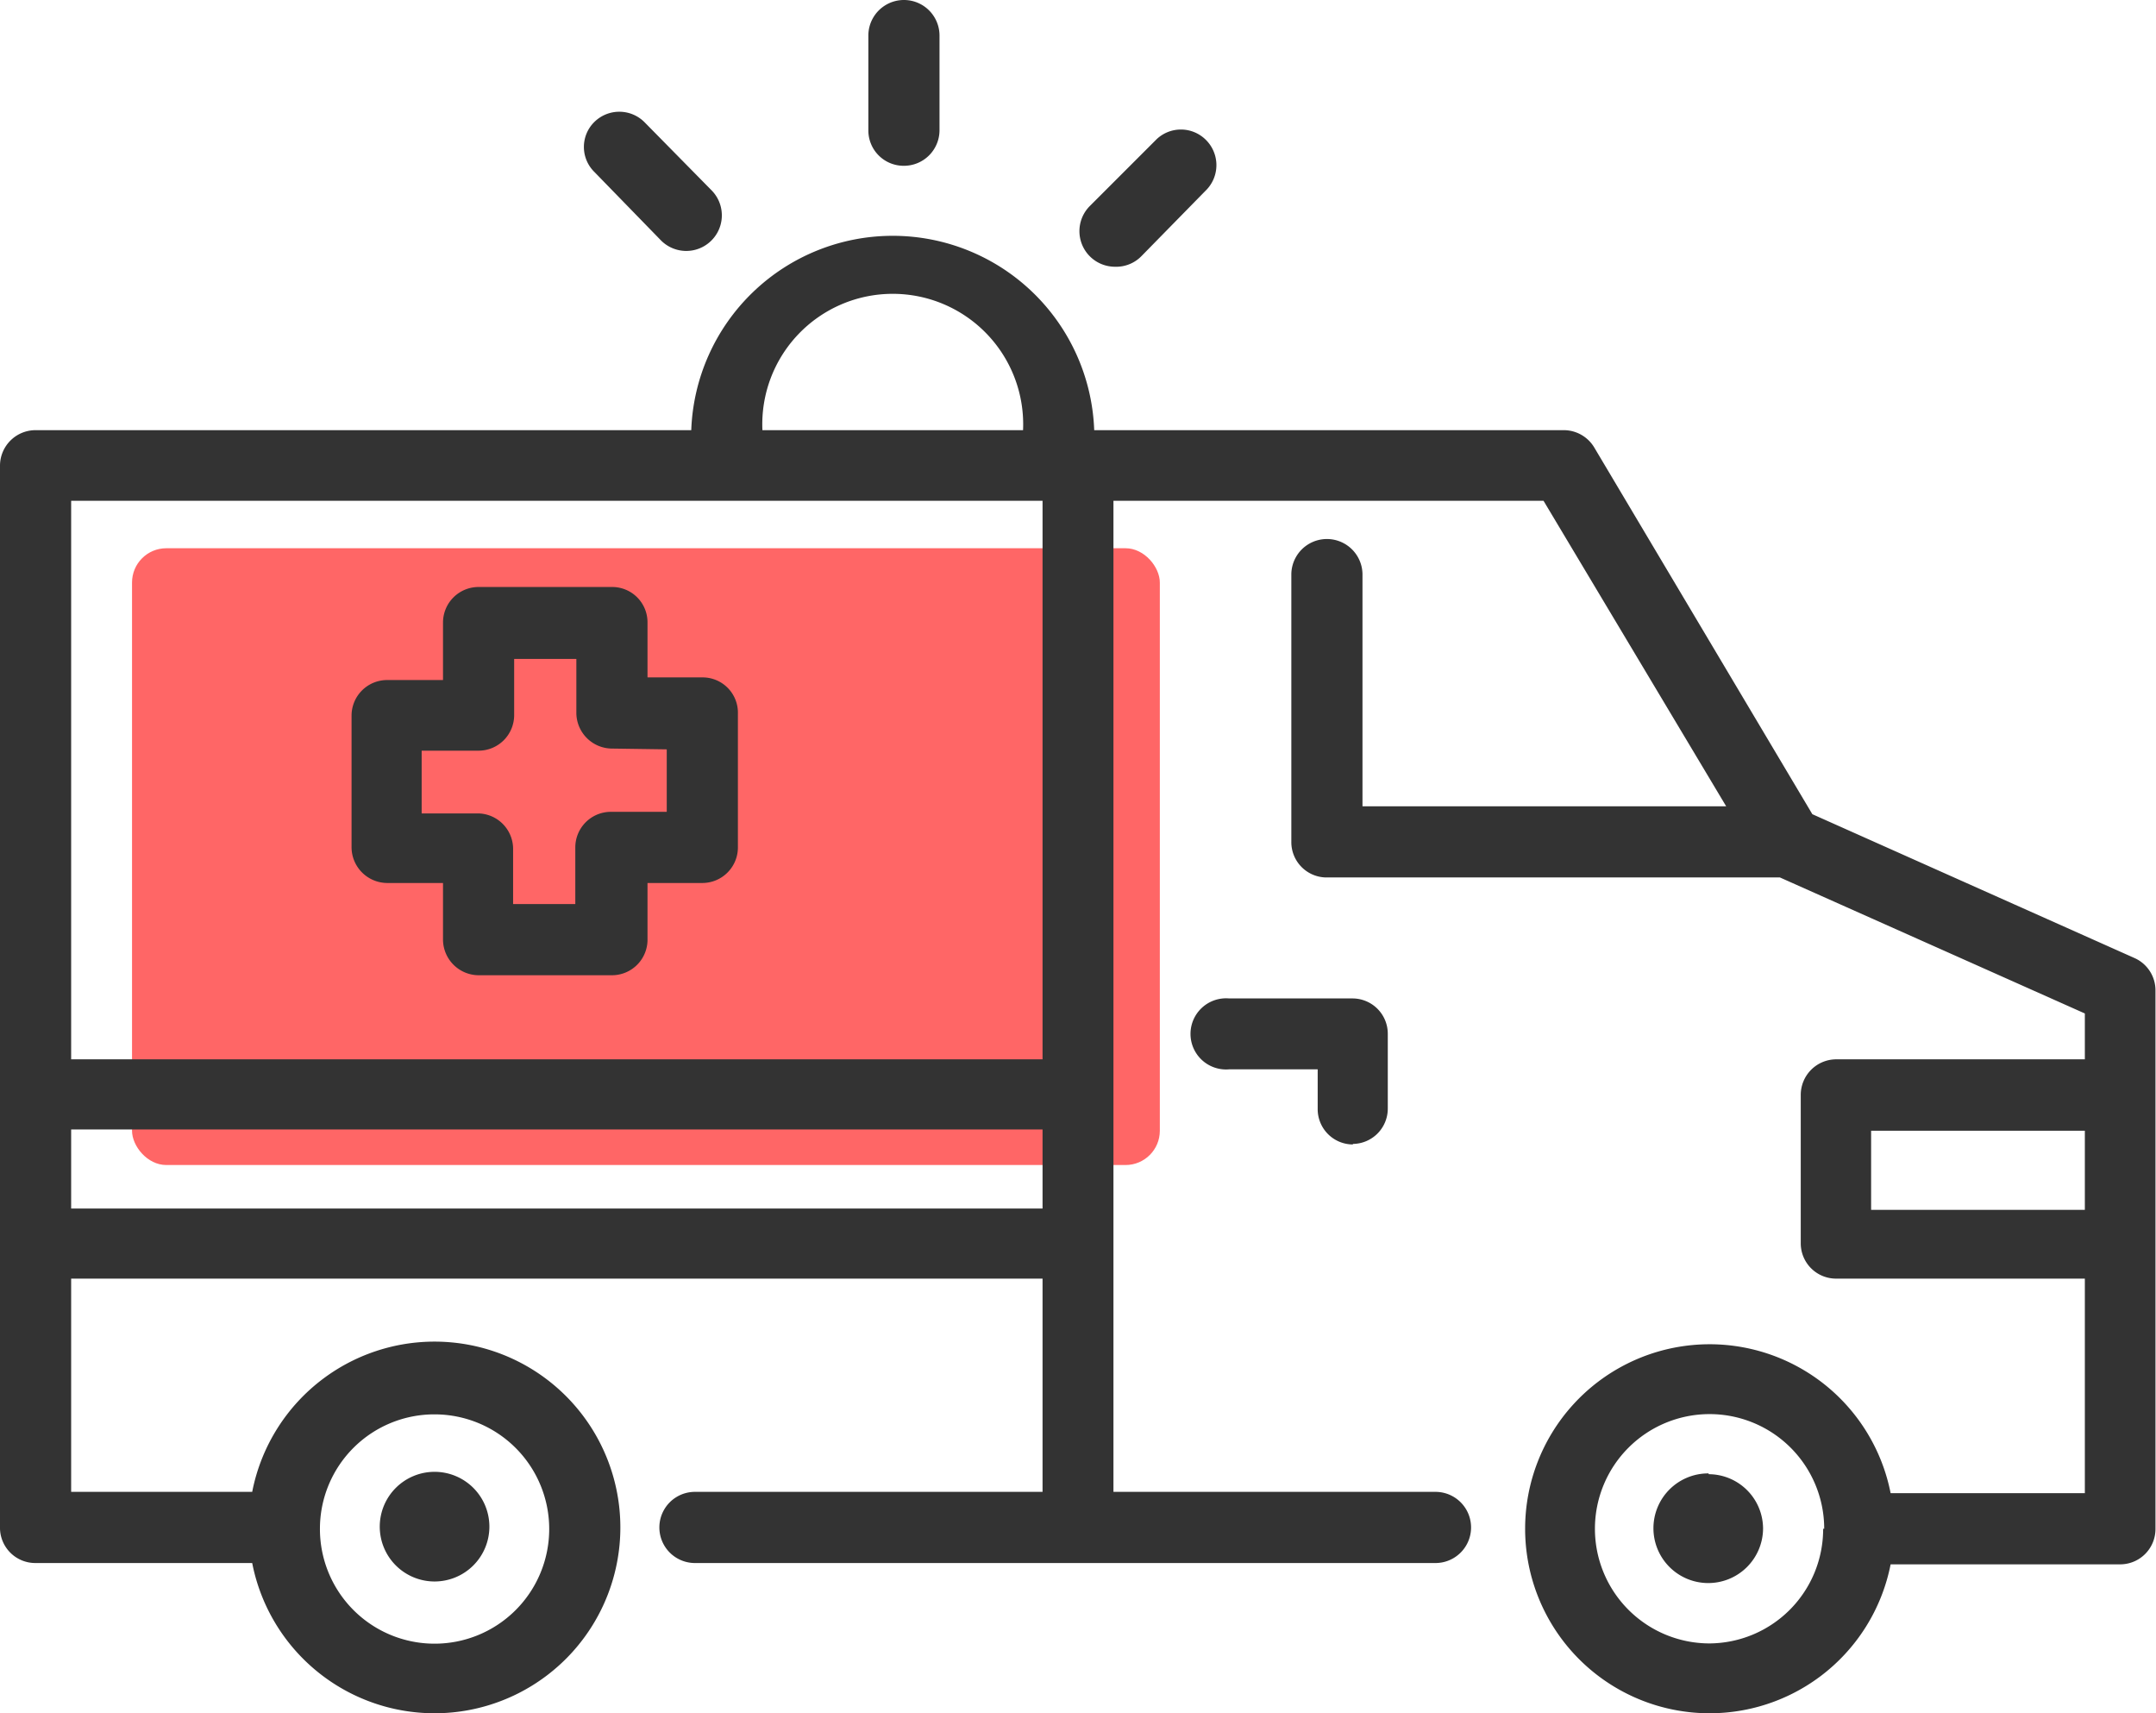
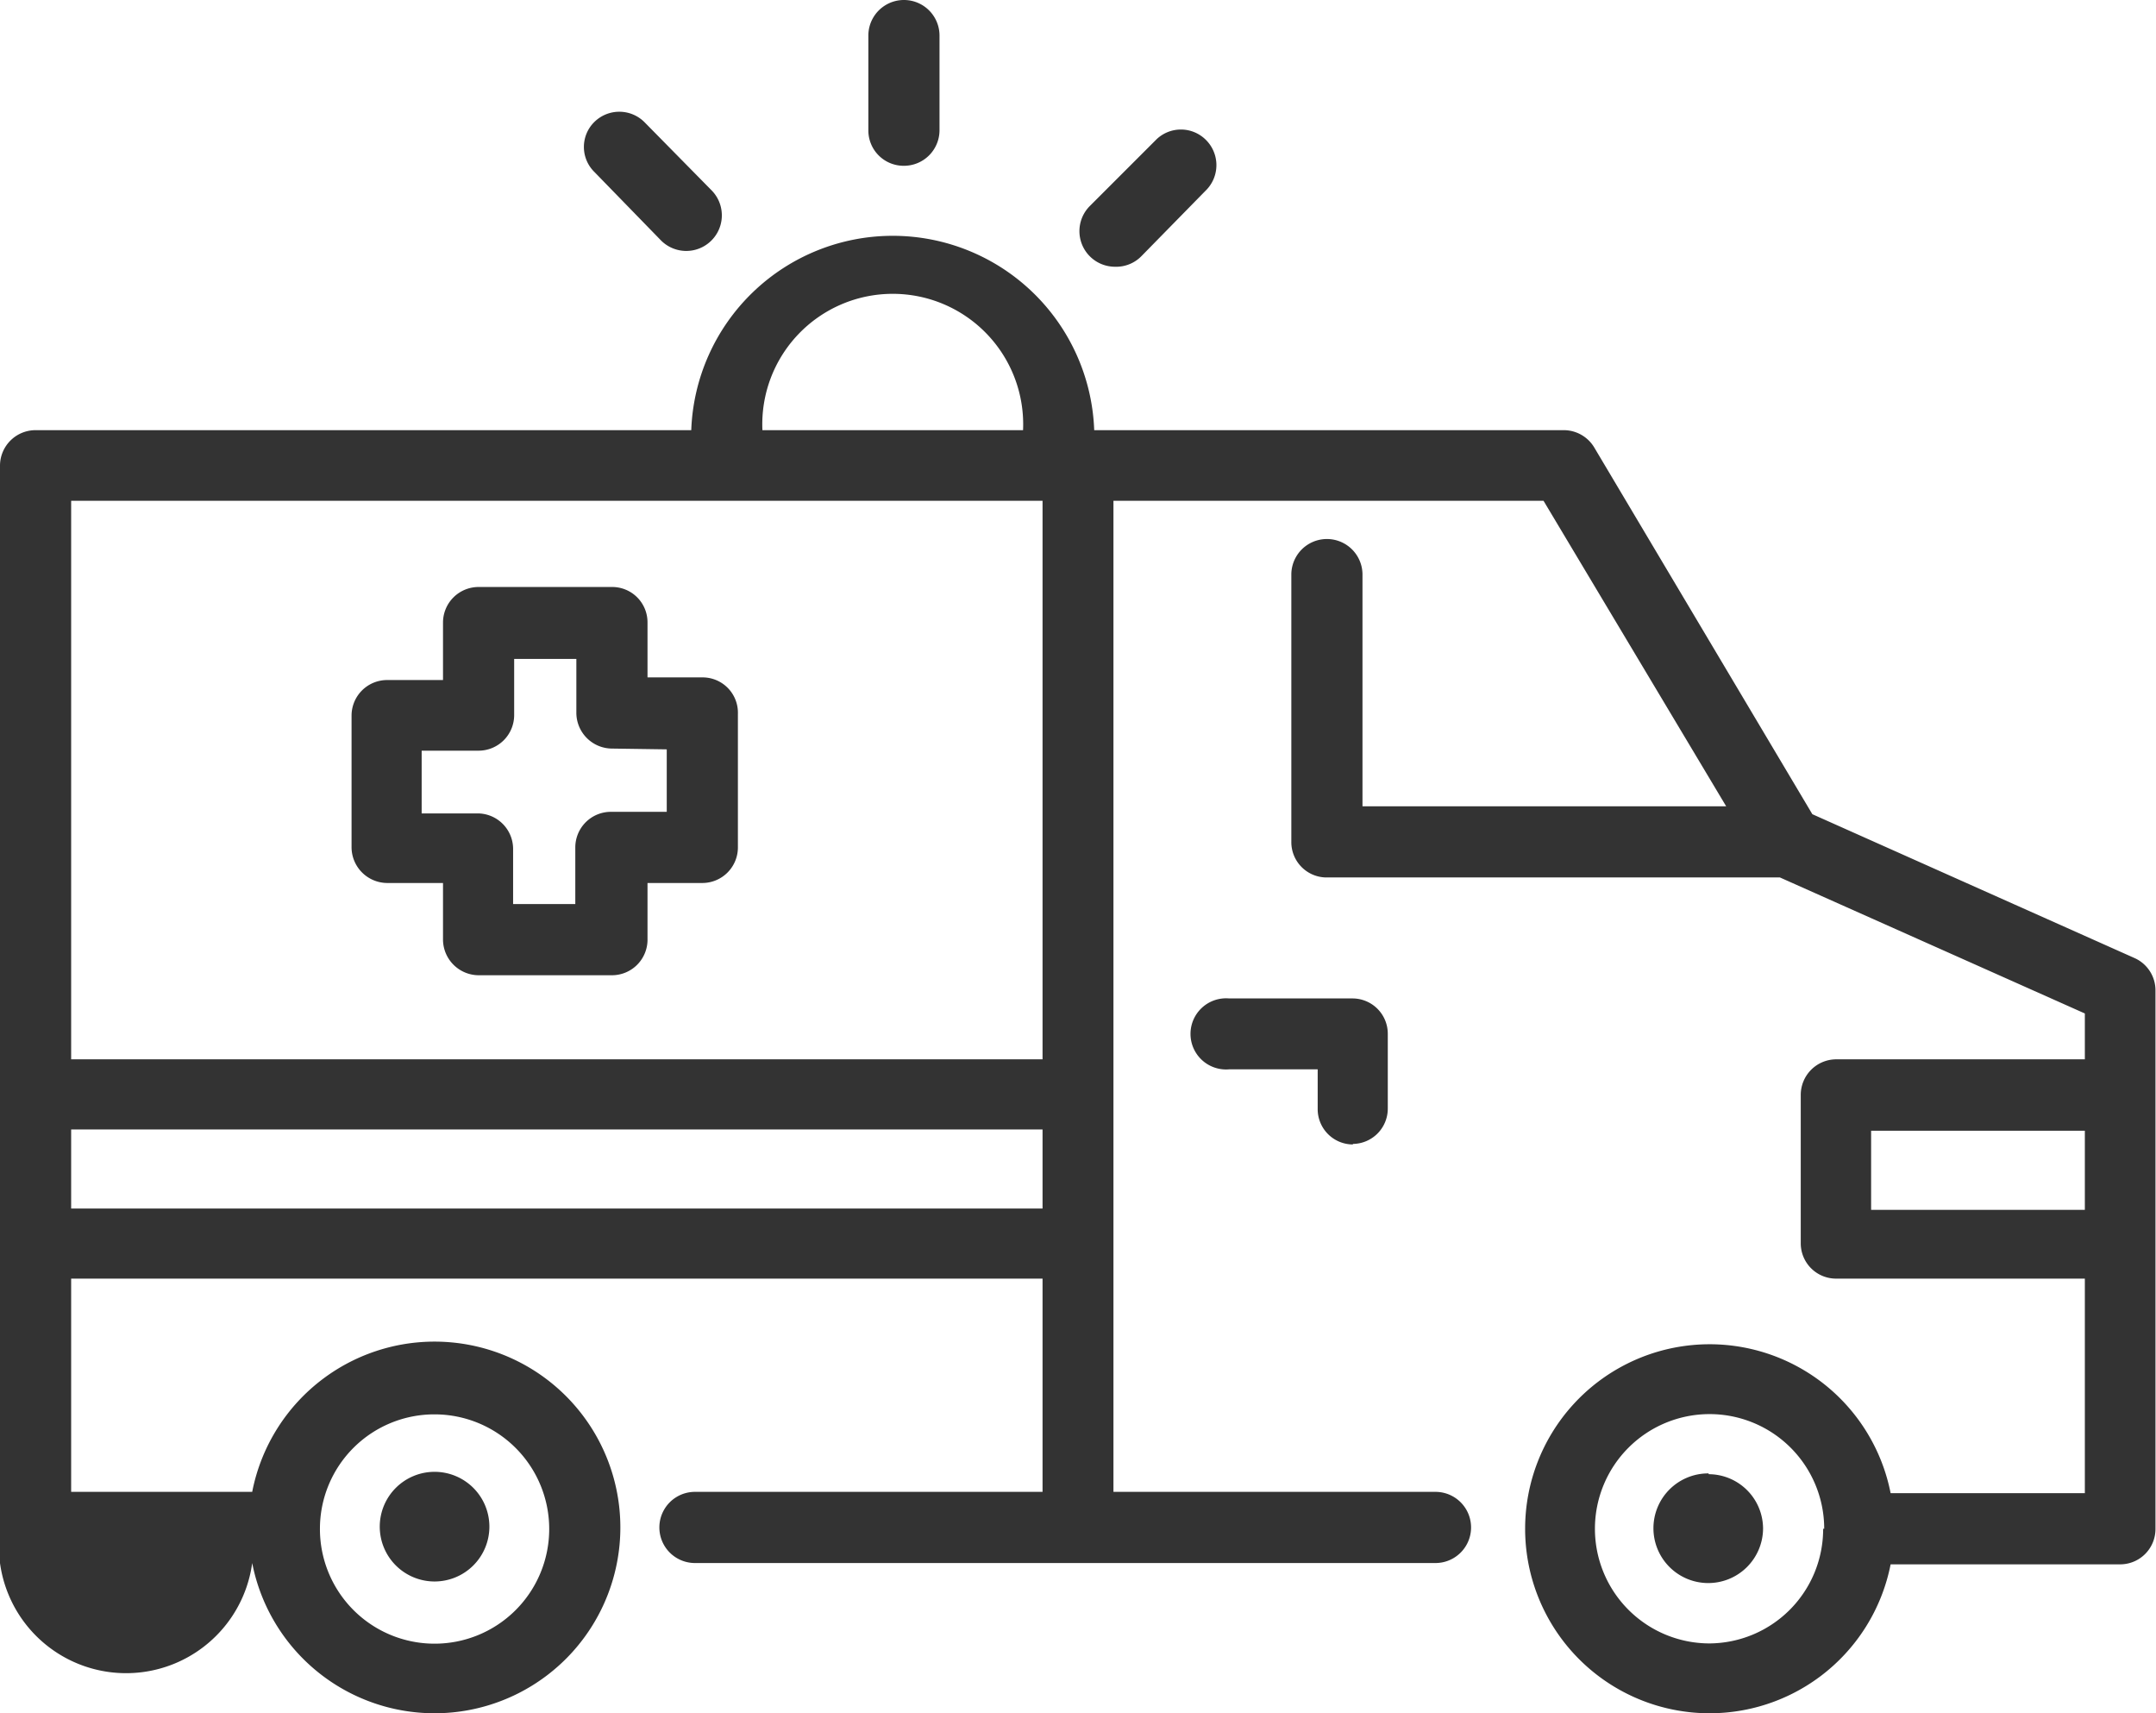
<svg xmlns="http://www.w3.org/2000/svg" width="81.81" height="65" viewBox="0 0 81.81 65">
  <g id="레이어_2" data-name="레이어 2">
    <g id="레이어_1-2" data-name="레이어 1">
      <g>
-         <rect x="5.01" y="20.8" width="39" height="23.4" rx="1.3" fill="red" opacity="0.6" />
        <g id="Ambulance">
-           <path d="M2.7,36.46v3.73H39.56V19H2.7V36.46ZM0,26.5V17.65a1.35,1.35,0,0,1,1.35-1.33H26.23a7.65,7.65,0,0,1,15.29,0H59.33a1.35,1.35,0,0,1,1.16.65l8.28,13.92L81,36.35a1.34,1.34,0,0,1,.79,1.23V58a1.34,1.34,0,0,1-1.35,1.35H71.74a7,7,0,1,1,0-2.7h7.37V48.51H69.67a1.34,1.34,0,0,1-1.34-1.35V41.54a1.35,1.35,0,0,1,1.34-1.35h9.44V38.45L67.54,33.29H50.31A1.34,1.34,0,0,1,49,31.94V21.8a1.35,1.35,0,1,1,2.7,0v8.79h13.8L58.57,19H42.25V56.6H54.47a1.35,1.35,0,0,1,0,2.7H26.37a1.35,1.35,0,0,1,0-2.7H39.56V48.51H2.7V56.6H9.57a7.05,7.05,0,1,1,0,2.7H1.35A1.34,1.34,0,0,1,0,58V26.5ZM12.14,58a4.35,4.35,0,1,0,4.36-4.34h0A4.34,4.34,0,0,0,12.14,58ZM28.93,16.32h9.89a4.95,4.95,0,1,0-9.89,0ZM39.56,45.85v-3H2.7v3ZM69.22,58a4.35,4.35,0,1,0-4.35,4.35h0A4.34,4.34,0,0,0,69.18,58Zm9.89-12.1v-3H71v3Zm-14.28,10A2.08,2.08,0,1,0,66.9,58h0a2.07,2.07,0,0,0-2.06-2.07ZM16.48,60a2.08,2.08,0,1,0-2.07-2.09h0A2.08,2.08,0,0,0,16.47,60Zm8.09-36.41v2.11h2.12A1.34,1.34,0,0,1,28,27.08v5.07a1.35,1.35,0,0,1-1.35,1.35H24.57v2.11A1.35,1.35,0,0,1,23.22,37H18.16a1.36,1.36,0,0,1-1.35-1.35V33.5H14.69a1.36,1.36,0,0,1-1.35-1.35v-5a1.35,1.35,0,0,1,1.35-1.35h2.12V23.62a1.35,1.35,0,0,1,1.35-1.35h5.06A1.34,1.34,0,0,1,24.57,23.62Zm-1.35,4.81a1.36,1.36,0,0,1-1.35-1.35V25H19.51v2.14a1.35,1.35,0,0,1-1.35,1.34H16v2.38h2.12a1.35,1.35,0,0,1,1.35,1.35V34.3h2.36V32.15a1.35,1.35,0,0,1,1.35-1.35h2.12V28.43Zm28.1,15a1.34,1.34,0,0,0,1.34-1.35h0V39.22a1.34,1.34,0,0,0-1.34-1.34H46.64a1.35,1.35,0,1,0,0,2.69H50v1.5a1.34,1.34,0,0,0,1.35,1.35ZM34.3,6.29a1.35,1.35,0,0,0,1.35-1.35V1.35a1.35,1.35,0,0,0-2.7,0V4.94A1.34,1.34,0,0,0,34.3,6.29Zm8,3.83a1.34,1.34,0,0,0,1-.39L45.8,7.18a1.35,1.35,0,0,0-.07-1.9,1.34,1.34,0,0,0-1.84,0L41.35,7.82a1.35,1.35,0,0,0,.95,2.3Zm-17.22-1A1.35,1.35,0,1,0,27,7.22L24.45,4.63a1.35,1.35,0,0,0-1.9,0,1.33,1.33,0,0,0,0,1.89v0Z" fill="#333" />
+           <path d="M2.7,36.46v3.73H39.56V19H2.7V36.46ZM0,26.5V17.65a1.35,1.35,0,0,1,1.35-1.33H26.23a7.65,7.65,0,0,1,15.29,0H59.33a1.35,1.35,0,0,1,1.16.65l8.28,13.92L81,36.35a1.34,1.34,0,0,1,.79,1.23V58a1.34,1.34,0,0,1-1.35,1.35H71.74a7,7,0,1,1,0-2.7h7.37V48.51H69.67a1.34,1.34,0,0,1-1.34-1.35V41.54a1.35,1.35,0,0,1,1.34-1.35h9.44V38.45L67.54,33.29H50.31A1.34,1.34,0,0,1,49,31.94V21.8a1.35,1.35,0,1,1,2.7,0v8.79h13.8L58.57,19H42.25V56.6H54.47a1.35,1.35,0,0,1,0,2.7H26.37a1.35,1.35,0,0,1,0-2.7H39.56V48.51H2.7V56.6H9.57a7.05,7.05,0,1,1,0,2.7A1.34,1.34,0,0,1,0,58V26.5ZM12.14,58a4.35,4.35,0,1,0,4.36-4.34h0A4.34,4.34,0,0,0,12.14,58ZM28.93,16.32h9.89a4.95,4.95,0,1,0-9.89,0ZM39.56,45.85v-3H2.7v3ZM69.22,58a4.35,4.35,0,1,0-4.35,4.35h0A4.34,4.34,0,0,0,69.18,58Zm9.89-12.1v-3H71v3Zm-14.28,10A2.08,2.08,0,1,0,66.9,58h0a2.07,2.07,0,0,0-2.06-2.07ZM16.48,60a2.08,2.08,0,1,0-2.07-2.09h0A2.08,2.08,0,0,0,16.47,60Zm8.09-36.41v2.11h2.12A1.34,1.34,0,0,1,28,27.08v5.07a1.35,1.35,0,0,1-1.35,1.35H24.57v2.11A1.35,1.35,0,0,1,23.22,37H18.16a1.36,1.36,0,0,1-1.35-1.35V33.5H14.69a1.36,1.36,0,0,1-1.35-1.35v-5a1.35,1.35,0,0,1,1.35-1.35h2.12V23.62a1.35,1.35,0,0,1,1.35-1.35h5.06A1.34,1.34,0,0,1,24.57,23.62Zm-1.35,4.81a1.36,1.36,0,0,1-1.35-1.35V25H19.51v2.14a1.35,1.35,0,0,1-1.35,1.34H16v2.38h2.12a1.35,1.35,0,0,1,1.35,1.35V34.3h2.36V32.15a1.35,1.35,0,0,1,1.35-1.35h2.12V28.43Zm28.1,15a1.34,1.34,0,0,0,1.34-1.35h0V39.22a1.34,1.34,0,0,0-1.34-1.34H46.64a1.35,1.35,0,1,0,0,2.69H50v1.5a1.34,1.34,0,0,0,1.35,1.35ZM34.3,6.29a1.35,1.35,0,0,0,1.35-1.35V1.35a1.35,1.35,0,0,0-2.7,0V4.94A1.34,1.34,0,0,0,34.3,6.29Zm8,3.83a1.34,1.34,0,0,0,1-.39L45.8,7.18a1.35,1.35,0,0,0-.07-1.9,1.34,1.34,0,0,0-1.84,0L41.35,7.82a1.35,1.35,0,0,0,.95,2.3Zm-17.22-1A1.35,1.35,0,1,0,27,7.22L24.45,4.63a1.35,1.35,0,0,0-1.9,0,1.33,1.33,0,0,0,0,1.89v0Z" fill="#333" />
        </g>
      </g>
    </g>
  </g>
</svg>